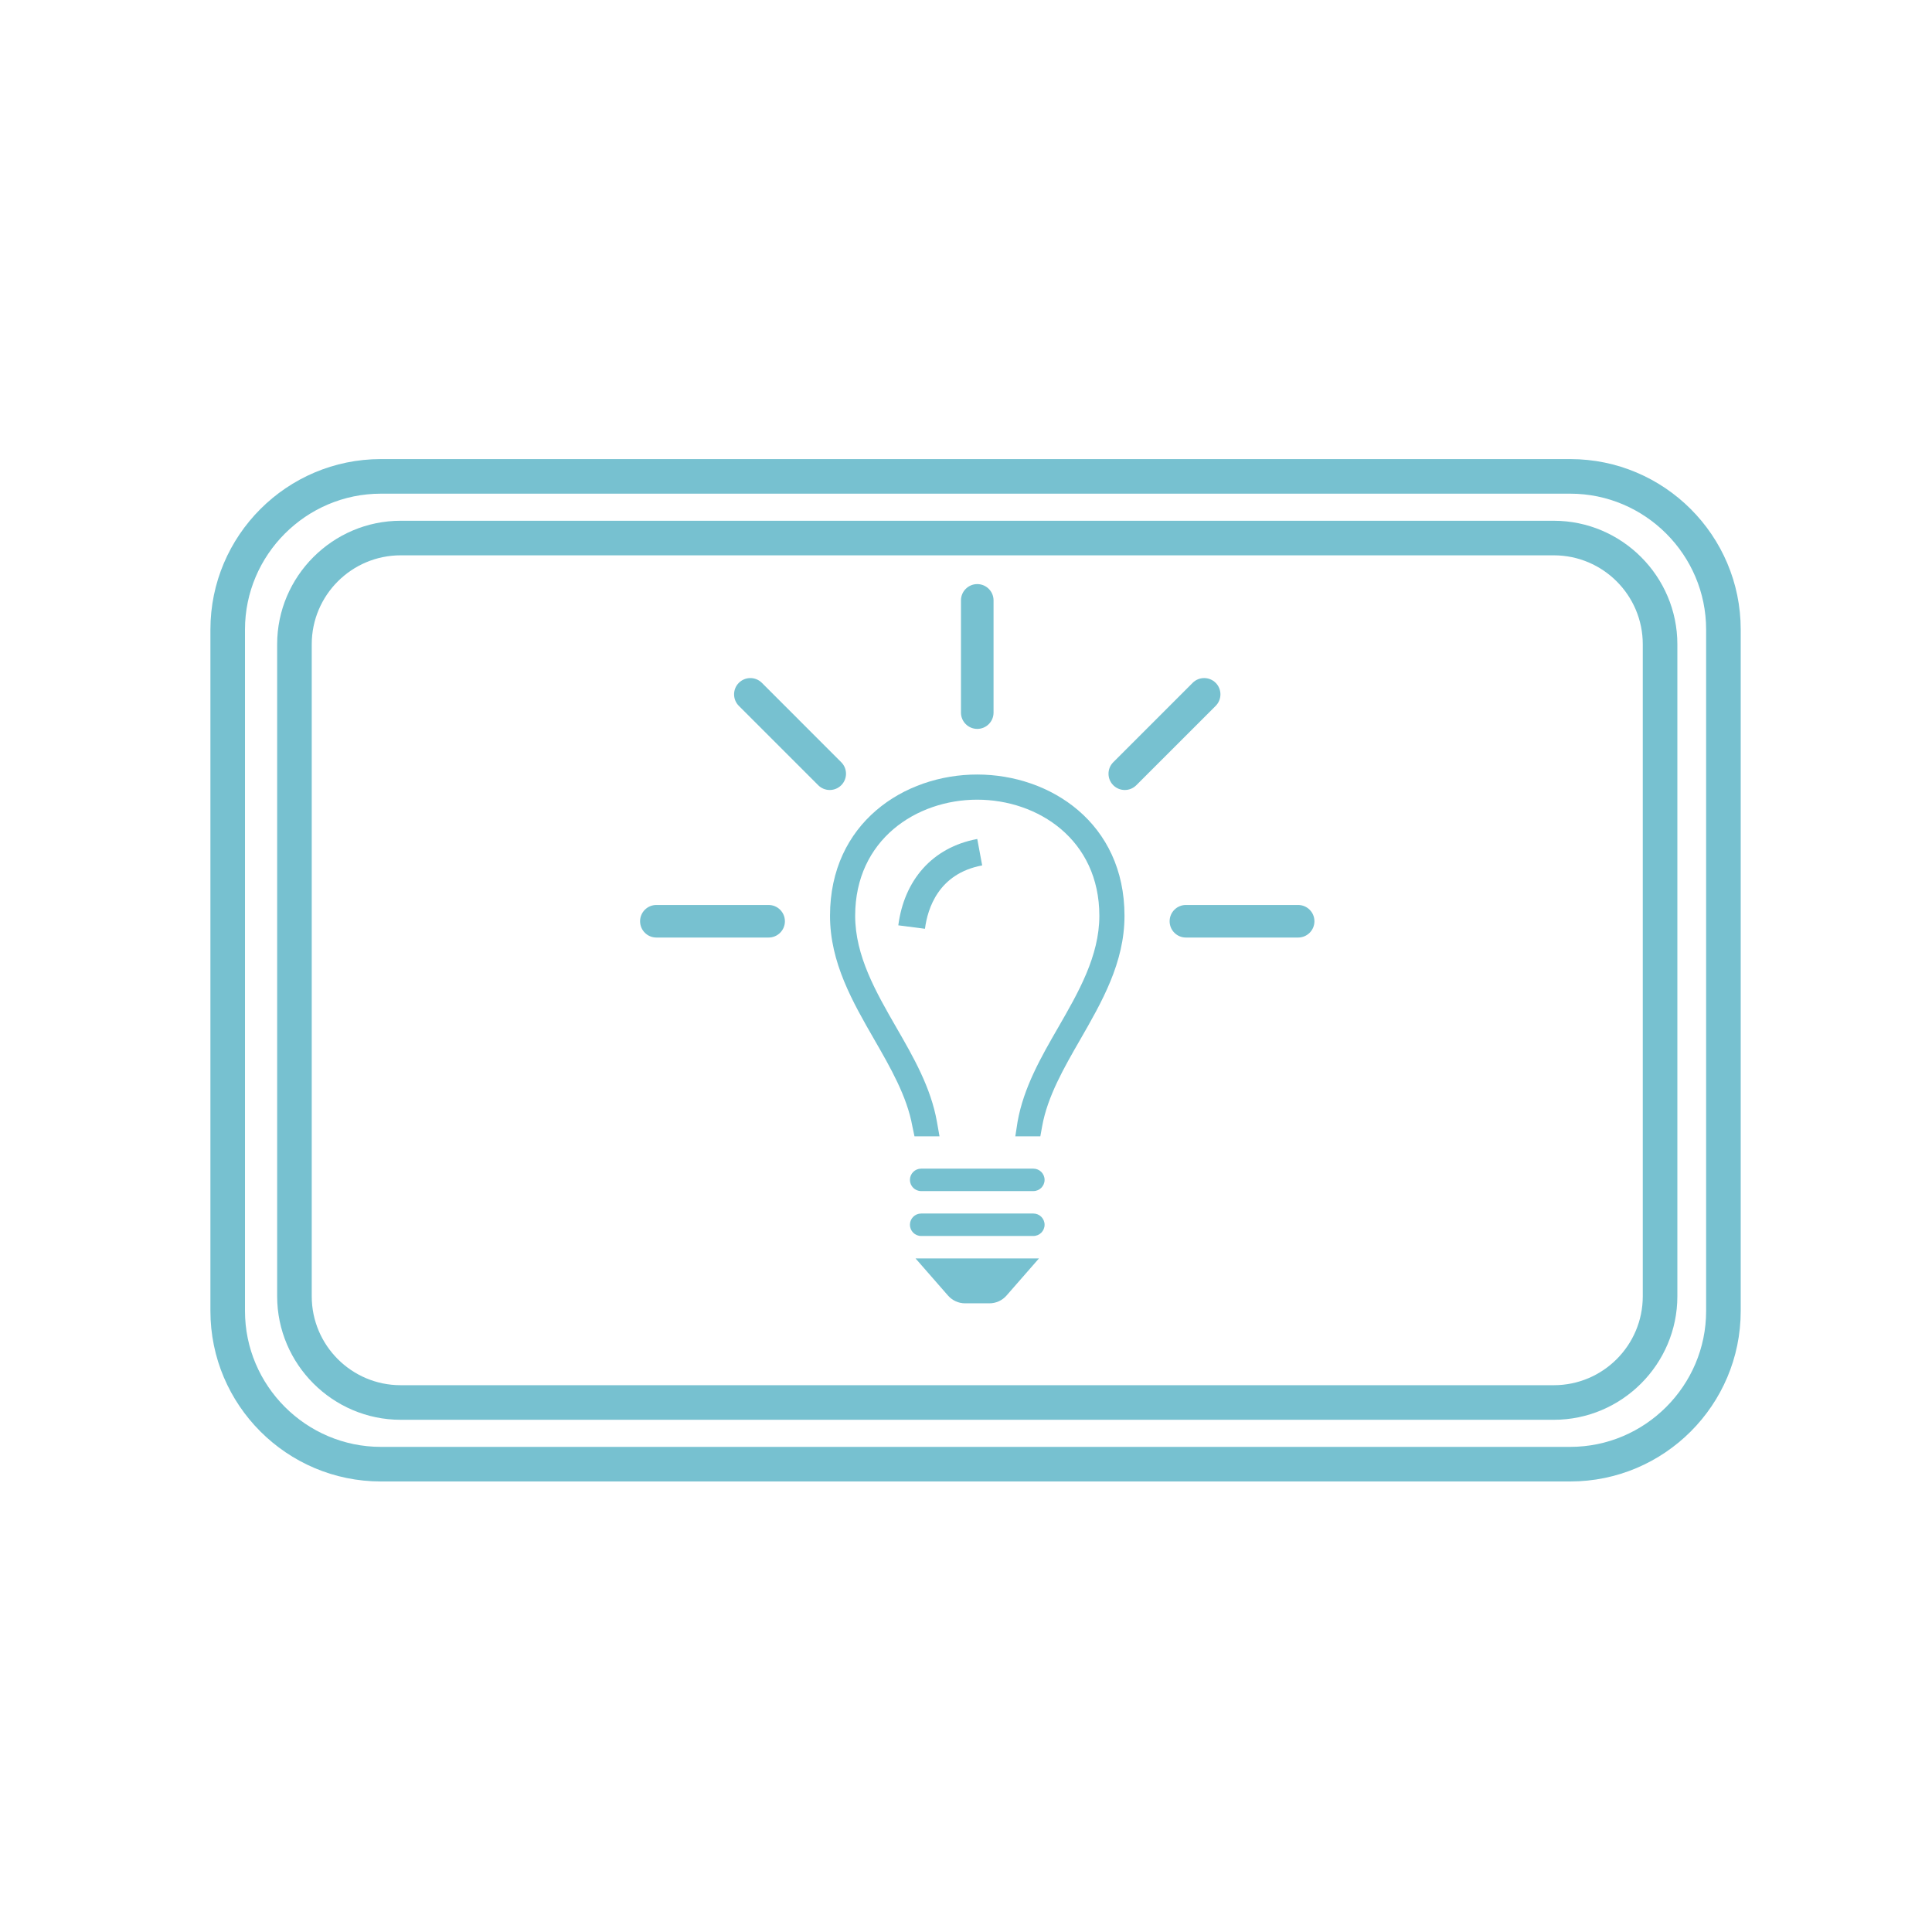
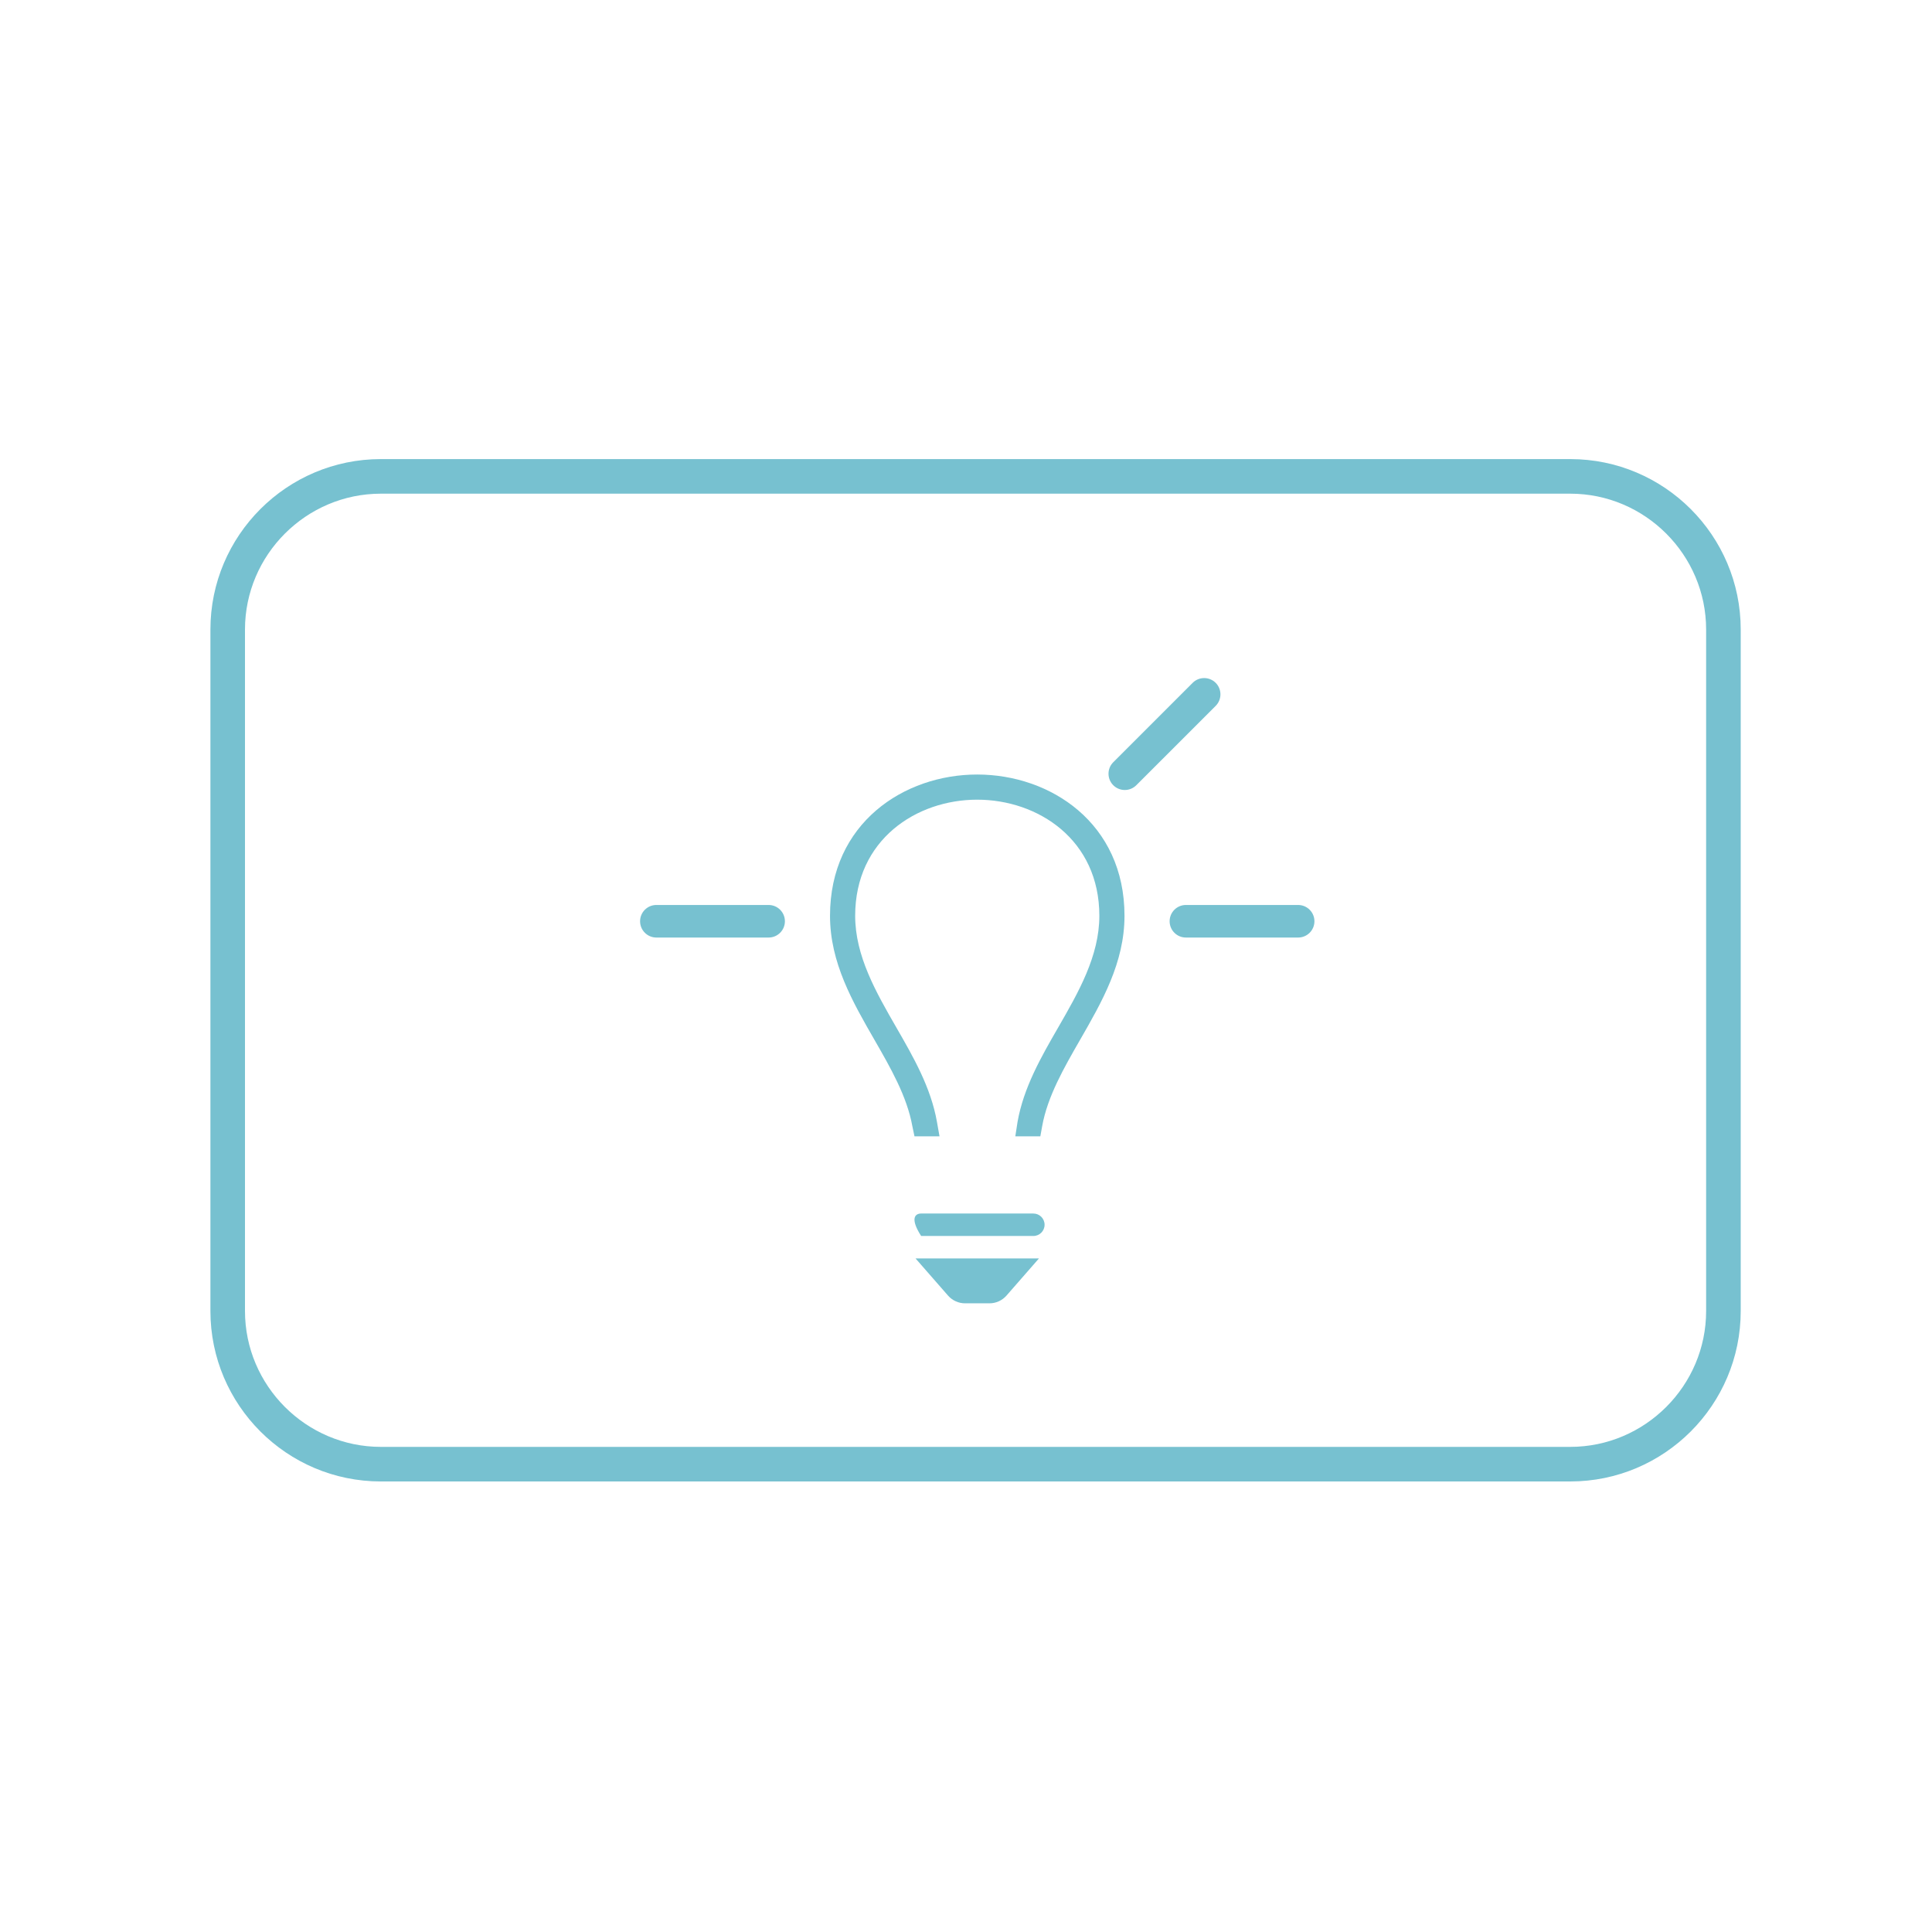
<svg xmlns="http://www.w3.org/2000/svg" width="101" height="101" viewBox="0 0 101 101" fill="none">
  <path d="M82.089 24H19.911C14.997 24 11 27.997 11 32.911V68.536C11 73.45 14.997 77.447 19.911 77.447H82.089C87.003 77.447 91 73.45 91 68.536V32.911C91 27.997 87.003 24 82.089 24ZM82.089 25.808C85.996 25.808 89.192 29.004 89.192 32.911V68.536C89.192 72.443 85.996 75.639 82.089 75.639H19.911C16.004 75.639 12.807 72.443 12.807 68.536V32.911C12.807 29.004 16.004 25.808 19.911 25.808H82.089Z" fill="#77C1D0" />
-   <path d="M81.231 27.224H20.946C17.395 27.224 14.489 30.129 14.489 33.68V67.767C14.489 71.318 17.395 74.223 20.946 74.223H81.231C84.782 74.223 87.688 71.318 87.688 67.767V33.68C87.688 30.129 84.782 27.224 81.231 27.224ZM81.231 29.031C83.795 29.031 85.88 31.117 85.88 33.68V67.767C85.88 70.33 83.795 72.415 81.231 72.415H20.946C18.382 72.415 16.297 70.33 16.297 67.767V33.68C16.297 31.117 18.382 29.031 20.946 29.031H81.231Z" fill="#77C1D0" />
-   <path d="M51.089 38.105C50.619 38.105 50.237 37.724 50.237 37.254V31.386C50.237 30.916 50.619 30.535 51.089 30.535C51.559 30.535 51.94 30.916 51.94 31.386V37.254C51.94 37.724 51.559 38.105 51.089 38.105Z" fill="#77C1D0" />
  <path d="M67.864 49.012H61.995C61.526 49.012 61.145 48.631 61.145 48.161C61.145 47.691 61.526 47.31 61.995 47.31H67.864C68.334 47.31 68.715 47.691 68.715 48.161C68.715 48.631 68.334 49.012 67.864 49.012Z" fill="#77C1D0" />
  <path d="M40.182 49.012H34.313C33.843 49.012 33.462 48.631 33.462 48.161C33.462 47.691 33.843 47.31 34.313 47.31H40.182C40.651 47.31 41.033 47.691 41.033 48.161C41.033 48.631 40.651 49.012 40.182 49.012Z" fill="#77C1D0" />
-   <path d="M43.377 41.299C43.159 41.299 42.941 41.216 42.775 41.05L38.625 36.901C38.293 36.568 38.293 36.029 38.625 35.697C38.958 35.365 39.496 35.365 39.829 35.697L43.978 39.847C44.31 40.179 44.31 40.718 43.978 41.05C43.812 41.216 43.594 41.299 43.377 41.299Z" fill="#77C1D0" />
  <path d="M58.801 41.299C58.583 41.299 58.365 41.216 58.199 41.05C57.867 40.718 57.867 40.179 58.199 39.847L62.349 35.697C62.681 35.365 63.219 35.365 63.553 35.697C63.884 36.029 63.884 36.568 63.553 36.901L59.403 41.05C59.236 41.216 59.019 41.299 58.801 41.299Z" fill="#77C1D0" />
  <path d="M51.084 40.49C47.261 40.49 43.391 43.027 43.391 47.876C43.391 50.325 44.574 52.379 45.718 54.366C46.552 55.816 47.415 57.316 47.695 58.874L47.807 59.405H49.115L48.981 58.648C48.665 56.849 47.746 55.254 46.856 53.71C45.799 51.874 44.706 49.977 44.706 47.876C44.706 43.89 47.914 41.805 51.084 41.805C54.258 41.805 57.471 43.89 57.471 47.876C57.471 49.977 56.378 51.875 55.321 53.71C54.431 55.253 53.512 56.849 53.195 58.648L53.078 59.405H54.386L54.482 58.874C54.762 57.316 55.625 55.817 56.46 54.366C57.603 52.379 58.786 50.325 58.786 47.876C58.786 43.027 54.911 40.49 51.084 40.49Z" fill="#77C1D0" />
-   <path d="M54.608 61.681C54.608 62.005 54.346 62.267 54.022 62.267H48.155C47.831 62.267 47.569 62.005 47.569 61.681C47.569 61.357 47.831 61.094 48.155 61.094H54.022C54.346 61.094 54.608 61.357 54.608 61.681Z" fill="#77C1D0" />
-   <path d="M54.608 64.027C54.608 64.351 54.346 64.614 54.022 64.614H48.155C47.831 64.614 47.569 64.351 47.569 64.027C47.569 63.703 47.831 63.44 48.155 63.44H54.022C54.346 63.44 54.608 63.703 54.608 64.027Z" fill="#77C1D0" />
+   <path d="M54.608 64.027C54.608 64.351 54.346 64.614 54.022 64.614H48.155C47.569 63.703 47.831 63.44 48.155 63.44H54.022C54.346 63.44 54.608 63.703 54.608 64.027Z" fill="#77C1D0" />
  <path d="M52.613 67.734C52.39 67.987 52.067 68.134 51.73 68.134H50.447C50.11 68.134 49.788 67.987 49.564 67.734L47.862 65.787H54.315L52.613 67.734Z" fill="#77C1D0" />
-   <path d="M48.355 48.554L46.961 48.374C47.265 46.033 48.721 44.299 51.089 43.86L51.346 45.242C49.061 45.665 48.491 47.499 48.355 48.554Z" fill="#77C1D0" />
</svg>